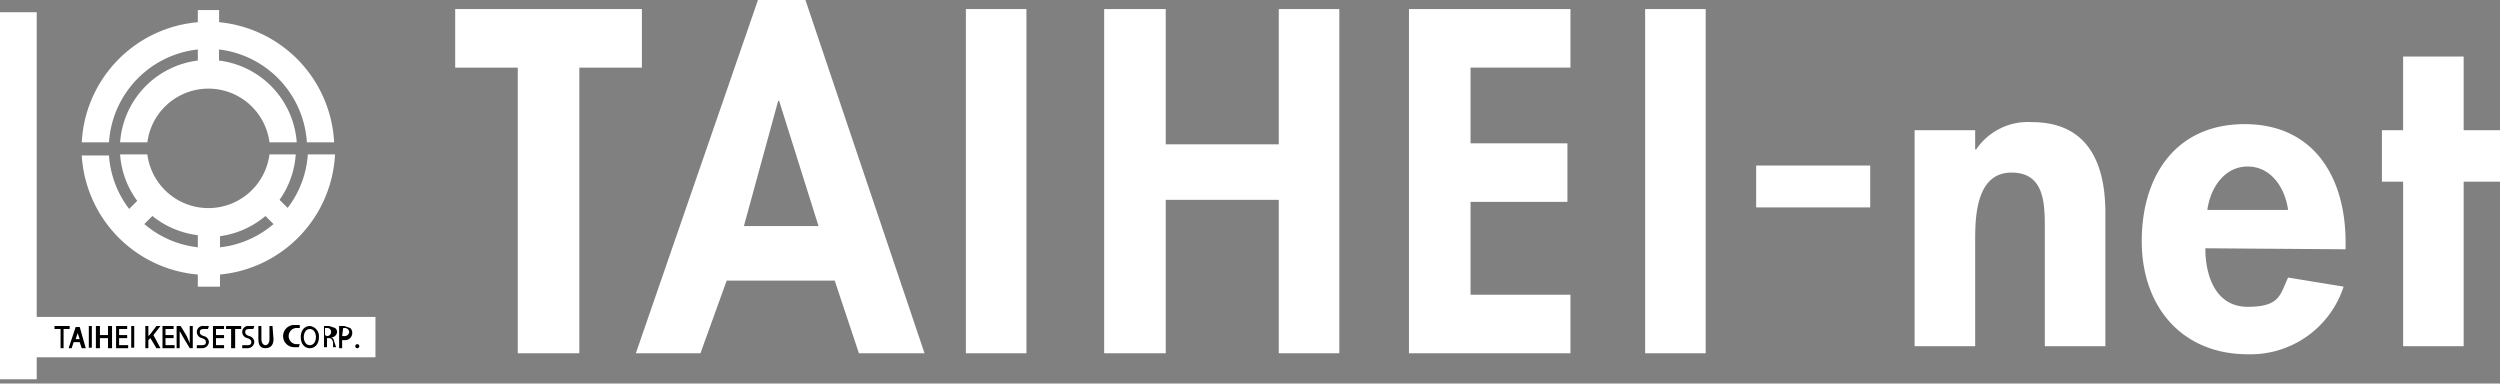
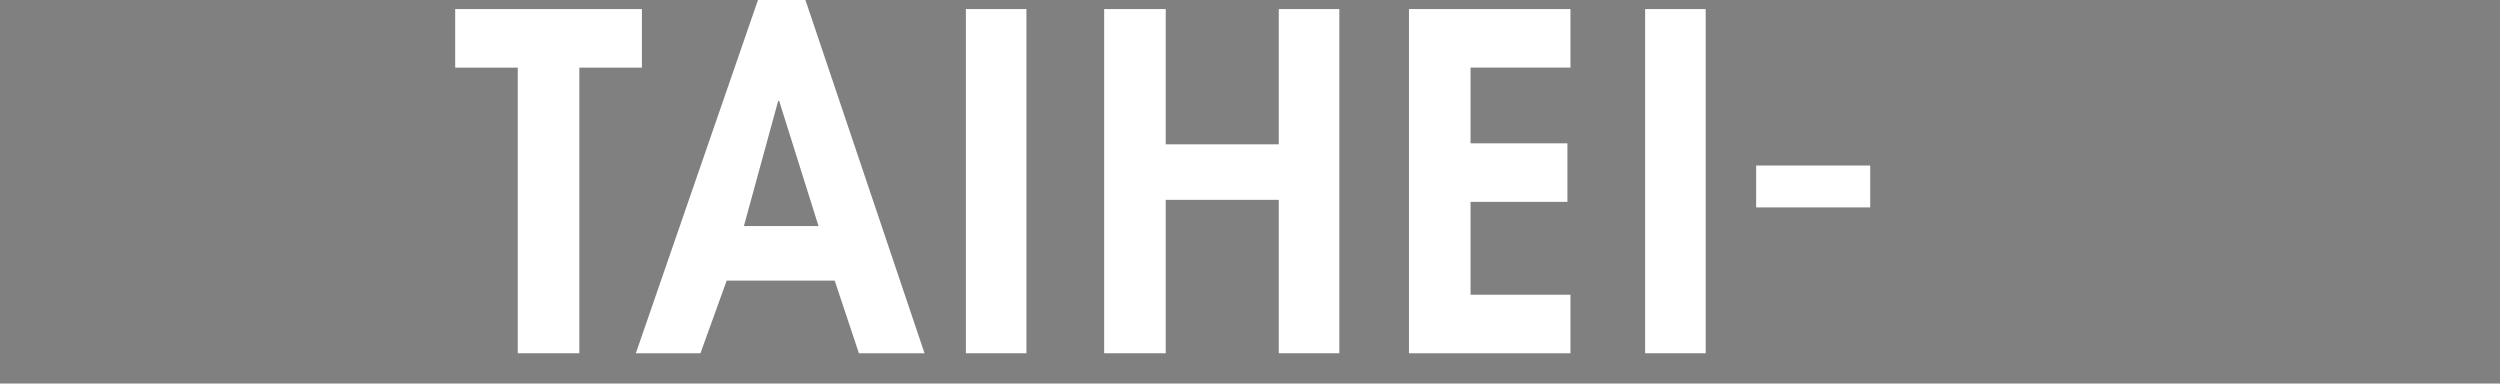
<svg xmlns="http://www.w3.org/2000/svg" width="204.331" height="31.347" viewBox="0 0 204.331 31.347">
  <rect x="0" y="0" width="204.331" height="31.347" fill="#808080" stroke="none" />
  <defs>
    <clipPath id="clip-path">
-       <rect id="長方形_1679" data-name="長方形 1679" width="204.331" height="31.347" fill="none" />
-     </clipPath>
+       </clipPath>
  </defs>
  <g id="logo" transform="translate(123.85 19)">
    <g id="グループ_3243" data-name="グループ 3243" transform="translate(-123.85 -19)">
      <path id="パス_573" data-name="パス 573" d="M45.1.9V5.685h5.114V29.03h5.032V5.685h5.114V.9Z" transform="translate(-7.896 -0.158)" fill="#fff" />
      <path id="パス_574" data-name="パス 574" d="M74.631,8.249h.082l3.217,10.229h-6.1ZM72.981,0,63,28.872h5.279l2.145-5.939h8.827l1.98,5.939h5.362L76.859,0Z" transform="translate(-11.03)" fill="#fff" />
      <rect id="長方形_1672" data-name="長方形 1672" width="4.949" height="28.13" transform="translate(78.944 0.742)" fill="#fff" />
      <path id="パス_575" data-name="パス 575" d="M123.671.9V11.954h-9.239V.9H109.4V29.03h5.032V16.491h9.239V29.03h4.949V.9Z" transform="translate(-19.154 -0.158)" fill="#fff" />
      <path id="パス_576" data-name="パス 576" d="M139.6.9V29.03h13.2V24.245h-8.167V16.656h7.919V11.871h-7.919V5.685H152.8V.9Z" transform="translate(-24.442 -0.158)" fill="#fff" />
      <rect id="長方形_1673" data-name="長方形 1673" width="4.949" height="28.13" transform="translate(134.461 0.742)" fill="#fff" />
      <rect id="長方形_1674" data-name="長方形 1674" width="9.322" height="3.423" transform="translate(143.535 13.529)" fill="#fff" />
      <g id="グループ_3242" data-name="グループ 3242" clip-path="url(#clip-path)">
        <path id="パス_577" data-name="パス 577" d="M194.649,14.325h.083a5.115,5.115,0,0,1,4.537-2.227c4.62,0,6.022,3.382,6.022,7.424V30.411h-4.949V21.09c0-2.145.083-4.867-2.722-4.867s-2.97,3.382-2.97,5.444v8.744H189.7V12.758h4.949Z" transform="translate(-33.214 -2.117)" fill="#fff" />
        <path id="パス_578" data-name="パス 578" d="M217.4,22.446c0,2.227.825,4.785,3.465,4.785s2.64-.99,3.3-2.392l4.537.742a8,8,0,0,1-7.837,5.527c-5.362,0-8.662-3.877-8.662-9.239S215,12.3,220.614,12.3s8.249,4.29,8.249,9.651v.577Zm6.764-3.135c-.247-1.815-1.4-3.547-3.3-3.547s-3.052,1.732-3.3,3.547Z" transform="translate(-37.153 -2.154)" fill="#fff" />
        <path id="パス_579" data-name="パス 579" d="M242.682,29.275h-4.949V15.829H236V11.622h1.732V5.6h4.949v6.022h2.97v4.207h-2.97Z" transform="translate(-41.32 -0.98)" fill="#fff" />
        <path id="パス_580" data-name="パス 580" d="M24.928,19.672l-.66-.66a7.259,7.259,0,0,0,1.32-3.712H23.443a5.032,5.032,0,0,1-9.981,0H11.235a7.177,7.177,0,0,0,1.4,3.795l-.66.66a8.084,8.084,0,0,1-1.65-4.372H8.1a10.394,10.394,0,0,0,9.487,9.734v.99H19.4v-.99a10.394,10.394,0,0,0,9.4-9.816H26.578a8.084,8.084,0,0,1-1.65,4.372m-7.342,3.217a8.084,8.084,0,0,1-4.372-1.9l.66-.66A7.259,7.259,0,0,0,17.587,21.9Zm1.815,0v-.907a7.259,7.259,0,0,0,3.712-1.65l.66.66a8.084,8.084,0,0,1-4.372,1.9Z" transform="translate(-1.418 -2.679)" fill="#fff" />
        <path id="パス_581" data-name="パス 581" d="M17.587,4.217v.907a7.259,7.259,0,0,0-6.352,6.682h2.227a5.032,5.032,0,0,1,9.981,0h2.227a7.259,7.259,0,0,0-6.352-6.682V4.217A8.167,8.167,0,0,1,26.5,11.806h2.227a10.394,10.394,0,0,0-9.4-9.816V1H17.587v.99A10.394,10.394,0,0,0,8.1,11.806h2.227a8.167,8.167,0,0,1,7.259-7.589" transform="translate(-1.418 -0.175)" fill="#fff" />
        <rect id="長方形_1675" data-name="長方形 1675" width="3" height="30" transform="translate(0 1)" fill="#fff" />
-         <rect id="長方形_1676" data-name="長方形 1676" width="29.697" height="3.3" transform="translate(0.99 25.902)" fill="#fff" />
        <path id="パス_582" data-name="パス 582" d="M6.637,32.547H6.142v1.567H5.895V32.547H5.4V32.3H6.637Z" transform="translate(-0.945 -5.655)" />
        <path id="パス_583" data-name="パス 583" d="M8.2,34.132h-.33l-.165-.495H7.212l-.165.495H6.8L7.377,32.4h.33Zm-.495-.742-.165-.495v-.33h0v.33l-.165.495Z" transform="translate(-1.191 -5.673)" />
        <rect id="長方形_1677" data-name="長方形 1677" width="0.247" height="1.774" transform="translate(7.259 26.645)" />
        <path id="パス_584" data-name="パス 584" d="M10.82,34.115h-.33V33.29H9.83v.825H9.5V32.3h.33v.742h.66V32.3h.33Z" transform="translate(-1.663 -5.655)" />
        <path id="パス_585" data-name="パス 585" d="M12.49,34.115H11.5V32.3h.907v.247h-.66v.495h.66v.247h-.66v.577h.742Z" transform="translate(-2.013 -5.655)" />
-         <rect id="長方形_1678" data-name="長方形 1678" width="0.247" height="1.774" transform="translate(10.724 26.645)" />
-         <path id="パス_586" data-name="パス 586" d="M15.637,34.115h-.33l-.495-.825-.165.165v.66H14.4V32.3h.247v.825h0l.165-.165.495-.66h.33l-.577.742Z" transform="translate(-2.521 -5.655)" />
        <path id="パス_587" data-name="パス 587" d="M17.09,34.115H16.1V32.3h.907v.247h-.66v.495h.66v.247h-.66v.577h.742Z" transform="translate(-2.819 -5.655)" />
        <path id="パス_588" data-name="パス 588" d="M18.82,34.115h-.247l-.495-.825-.33-.577h0v1.4H17.5V32.3h.33l.495.825.247.577h0V32.3h.247Z" transform="translate(-3.064 -5.655)" />
        <path id="パス_589" data-name="パス 589" d="M20.407,32.546h-.33c-.247,0-.33.082-.33.247s.082.247.33.33a.523.523,0,0,1,.412.495.552.552,0,0,1-.577.495H19.5v-.247h.412c.247,0,.33-.082.33-.247s-.082-.247-.33-.33a.523.523,0,0,1-.412-.495.495.495,0,0,1,.577-.495h.412Z" transform="translate(-3.414 -5.654)" />
        <path id="パス_590" data-name="パス 590" d="M22.007,34.115H21.1V32.3h.907v.247h-.66v.495h.66v.247h-.66v.577h.66Z" transform="translate(-3.694 -5.655)" />
        <path id="パス_591" data-name="パス 591" d="M23.637,32.547h-.495v1.567h-.33V32.547H22.4V32.3h1.237Z" transform="translate(-3.922 -5.655)" />
        <path id="パス_592" data-name="パス 592" d="M24.907,32.546h-.33c-.247,0-.33.082-.33.247s.082.247.33.33a.523.523,0,0,1,.412.495.552.552,0,0,1-.577.495H24v-.247h.412c.247,0,.33-.082.33-.247s-.082-.247-.33-.33A.523.523,0,0,1,24,32.793a.495.495,0,0,1,.577-.495h.412Z" transform="translate(-4.202 -5.654)" />
        <path id="パス_593" data-name="パス 593" d="M26.837,33.372c0,.495-.247.742-.66.742s-.577-.247-.577-.742V32.3h.247v1.072c0,.33.165.495.33.495s.33-.165.33-.495V32.3h.247Z" transform="translate(-4.482 -5.655)" />
        <path id="パス_594" data-name="パス 594" d="M29.328,34.015h-.412A.908.908,0,1,1,29,32.2h.412v.247h-.33a.666.666,0,0,0,0,1.32h.33Z" transform="translate(-4.911 -5.638)" />
        <path id="パス_595" data-name="パス 595" d="M31.285,33.207c0,.577-.33.907-.742.907s-.742-.33-.742-.907.33-.907.742-.907a.84.84,0,0,1,.742.907m-1.237,0c0,.33.165.66.495.66s.495-.33.495-.66-.165-.66-.495-.66-.495.33-.495.66" transform="translate(-5.218 -5.655)" />
-         <path id="パス_596" data-name="パス 596" d="M32.677,33.207a.412.412,0,0,1,.247.33l.165.495h-.247V33.62c-.082-.247-.165-.33-.33-.33h-.165v.742H32.1V32.3h.412l.495.165a.412.412,0,0,1,.165.33.5.5,0,0,1-.33.412Zm-.33-.082a.33.33,0,0,0,.33-.33.3.3,0,0,0-.33-.33h-.165v.577Z" transform="translate(-5.62 -5.655)" />
-         <path id="パス_597" data-name="パス 597" d="M33.6,32.3h.412l.495.165a.5.5,0,0,1,.165.412.585.585,0,0,1-.66.577h-.165v.66H33.6Zm.247.825h.165a.378.378,0,0,0,.412-.33.355.355,0,0,0-.33-.33H33.93Z" transform="translate(-5.883 -5.655)" />
+         <path id="パス_596" data-name="パス 596" d="M32.677,33.207a.412.412,0,0,1,.247.33l.165.495h-.247V33.62c-.082-.247-.165-.33-.33-.33h-.165v.742H32.1V32.3l.495.165a.412.412,0,0,1,.165.33.5.5,0,0,1-.33.412Zm-.33-.082a.33.33,0,0,0,.33-.33.3.3,0,0,0-.33-.33h-.165v.577Z" transform="translate(-5.62 -5.655)" />
        <path id="パス_598" data-name="パス 598" d="M35.2,34.265a.165.165,0,1,1,.165.165.165.165,0,0,1-.165-.165" transform="translate(-6.163 -5.97)" />
      </g>
    </g>
  </g>
</svg>